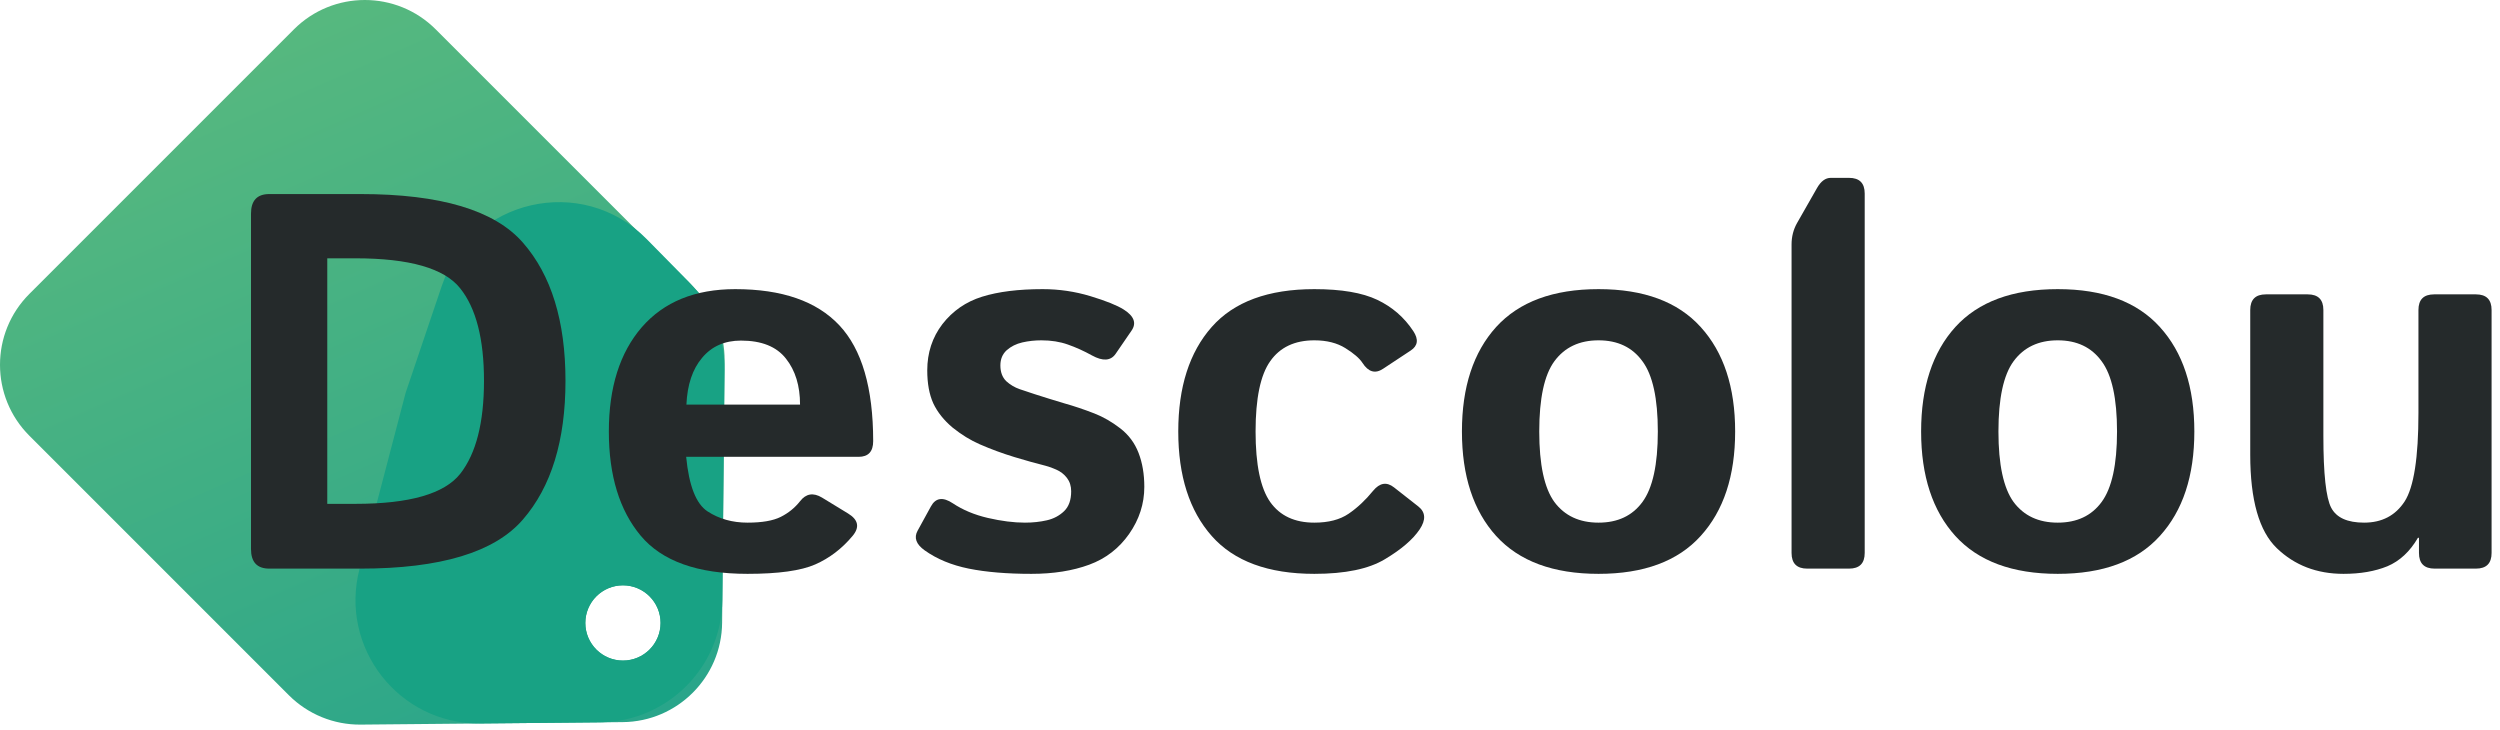
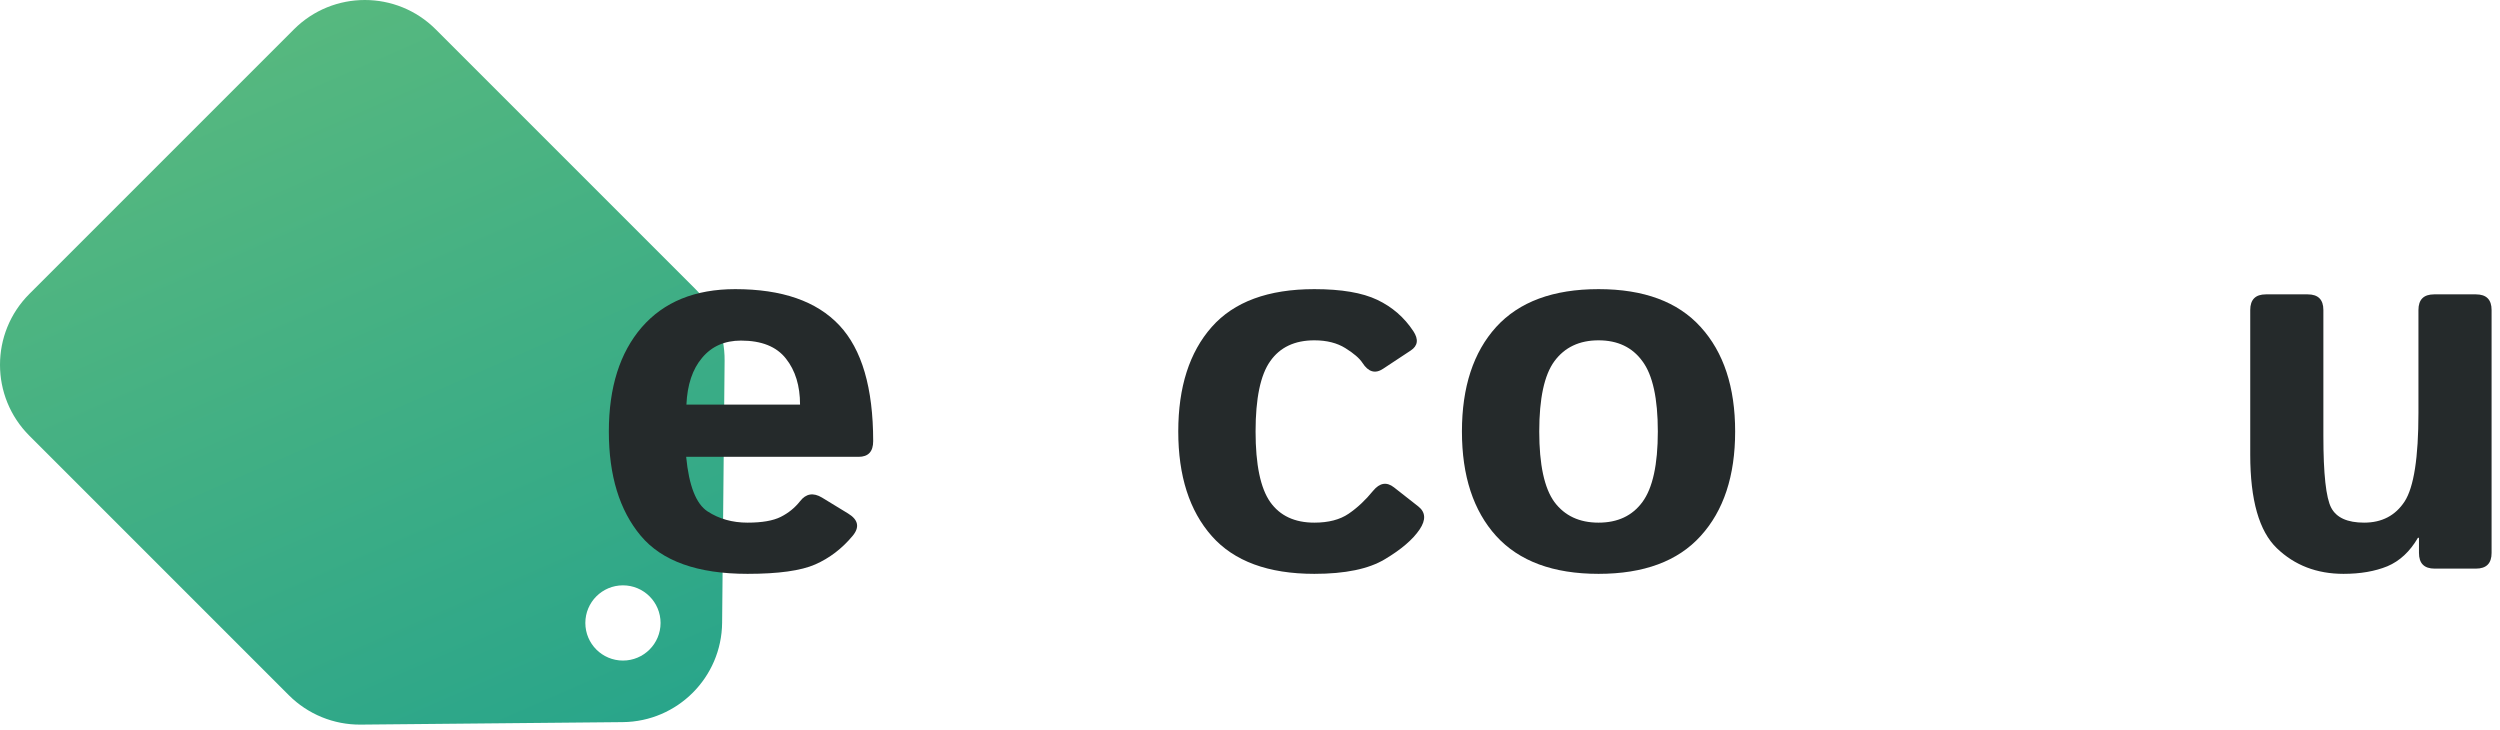
<svg xmlns="http://www.w3.org/2000/svg" width="243" height="71" viewBox="0 0 243 71" fill="none">
  <path fill-rule="evenodd" clip-rule="evenodd" d="M2.856 28.567C-0.952 32.374 -0.952 38.547 2.856 42.354L28.078 67.577C29.929 69.428 32.447 70.457 35.065 70.432L60.534 70.19C65.846 70.139 70.139 65.846 70.19 60.534L70.432 35.065C70.457 32.447 69.428 29.929 67.577 28.078L42.354 2.856C38.547 -0.952 32.374 -0.952 28.567 2.856L2.856 28.567ZM60.551 64.207C62.57 64.207 64.207 62.57 64.207 60.551C64.207 58.532 62.57 56.895 60.551 56.895C58.532 56.895 56.895 58.532 56.895 60.551C56.895 62.57 58.532 64.207 60.551 64.207Z" fill="url(#paint0_linear_1256_1314)" />
-   <path fill-rule="evenodd" clip-rule="evenodd" d="M42.934 27.811L39.427 38.185L34.95 55.282C32.946 62.933 38.763 70.397 46.672 70.321L58.325 70.211C64.864 70.148 70.149 64.863 70.211 58.325L70.423 35.954C70.454 32.765 69.213 29.694 66.975 27.421L62.853 23.235C56.582 16.864 45.797 19.342 42.934 27.811ZM60.551 64.207C62.57 64.207 64.207 62.57 64.207 60.551C64.207 58.532 62.57 56.895 60.551 56.895C58.532 56.895 56.895 58.532 56.895 60.551C56.895 62.57 58.532 64.207 60.551 64.207Z" fill="#18A284" />
-   <path d="M26.174 55.27C24.989 55.27 24.397 54.635 24.397 53.366V20.767C24.397 19.497 24.989 18.862 26.174 18.862H35.035C42.821 18.862 48.085 20.436 50.827 23.585C53.586 26.733 54.965 31.21 54.965 37.015C54.965 42.821 53.586 47.315 50.827 50.497C48.085 53.679 42.821 55.27 35.035 55.27H26.174ZM31.811 48.974H34.553C39.8 48.974 43.193 48 44.733 46.054C46.274 44.09 47.044 41.078 47.044 37.015C47.044 32.953 46.274 29.957 44.733 28.028C43.193 26.081 39.8 25.108 34.553 25.108H31.811V48.974Z" fill="#252A2B" />
  <path d="M59.18 41.941C59.18 37.658 60.246 34.282 62.379 31.811C64.528 29.339 67.558 28.104 71.468 28.104C76.004 28.104 79.372 29.272 81.573 31.608C83.773 33.943 84.873 37.701 84.873 42.88C84.873 43.896 84.399 44.404 83.451 44.404H66.695C66.966 47.213 67.659 48.982 68.777 49.71C69.894 50.438 71.189 50.801 72.661 50.801C74.066 50.801 75.141 50.615 75.885 50.243C76.63 49.87 77.257 49.363 77.764 48.72C78.34 47.975 79.051 47.856 79.897 48.364L82.436 49.913C83.434 50.522 83.578 51.25 82.867 52.096C81.835 53.332 80.625 54.254 79.237 54.864C77.849 55.473 75.657 55.778 72.661 55.778C67.803 55.778 64.342 54.542 62.277 52.071C60.212 49.6 59.18 46.223 59.18 41.941ZM66.72 39.326H77.764C77.764 37.498 77.307 36.008 76.393 34.857C75.479 33.689 74.024 33.105 72.026 33.105C70.435 33.105 69.174 33.664 68.243 34.781C67.312 35.881 66.805 37.396 66.72 39.326Z" fill="#252A2B" />
-   <path d="M89.875 53.493C89.045 52.9 88.817 52.266 89.189 51.589L90.484 49.227C90.941 48.381 91.652 48.279 92.617 48.923C93.582 49.566 94.716 50.04 96.019 50.344C97.339 50.649 98.541 50.801 99.624 50.801C100.386 50.801 101.097 50.725 101.757 50.573C102.417 50.421 102.975 50.124 103.432 49.684C103.889 49.244 104.118 48.601 104.118 47.755C104.118 47.247 103.982 46.815 103.712 46.46C103.441 46.105 103.094 45.834 102.671 45.648C102.248 45.461 101.799 45.309 101.325 45.191C100.699 45.038 99.793 44.784 98.609 44.429C97.441 44.073 96.315 43.659 95.232 43.185C94.335 42.795 93.455 42.254 92.591 41.56C91.745 40.849 91.119 40.062 90.713 39.199C90.323 38.336 90.129 37.269 90.129 36C90.129 34.29 90.62 32.792 91.601 31.506C92.6 30.22 93.886 29.331 95.46 28.84C97.034 28.349 98.998 28.104 101.35 28.104C102.942 28.104 104.49 28.332 105.997 28.789C107.503 29.246 108.578 29.678 109.221 30.084C110.237 30.727 110.49 31.413 109.983 32.141L108.434 34.4C107.96 35.077 107.198 35.128 106.149 34.553C105.353 34.112 104.566 33.757 103.788 33.486C103.026 33.215 102.171 33.08 101.224 33.08C100.58 33.08 99.963 33.148 99.37 33.283C98.778 33.419 98.27 33.672 97.847 34.045C97.441 34.417 97.237 34.908 97.237 35.517C97.237 36.161 97.424 36.668 97.796 37.041C98.185 37.396 98.625 37.658 99.116 37.828C99.624 37.997 100.106 38.158 100.563 38.31C101.511 38.615 102.468 38.911 103.432 39.199C104.397 39.47 105.379 39.8 106.377 40.189C107.241 40.527 108.079 41.01 108.891 41.636C109.703 42.262 110.296 43.058 110.668 44.023C111.041 44.987 111.227 46.088 111.227 47.323C111.227 48.965 110.736 50.488 109.754 51.893C108.772 53.298 107.478 54.297 105.87 54.889C104.262 55.481 102.391 55.778 100.259 55.778C97.872 55.778 95.841 55.608 94.165 55.27C92.49 54.931 91.06 54.339 89.875 53.493Z" fill="#252A2B" />
  <path d="M114.527 41.941C114.527 37.625 115.611 34.239 117.777 31.785C119.944 29.331 123.27 28.104 127.755 28.104C130.378 28.104 132.418 28.451 133.874 29.145C135.329 29.839 136.497 30.854 137.377 32.191C137.902 32.987 137.817 33.613 137.123 34.07L134.432 35.847C133.67 36.355 133.002 36.161 132.426 35.264C132.139 34.823 131.589 34.349 130.776 33.842C129.964 33.334 128.957 33.08 127.755 33.08C125.842 33.08 124.412 33.757 123.464 35.111C122.516 36.448 122.042 38.725 122.042 41.941C122.042 45.157 122.516 47.442 123.464 48.796C124.412 50.133 125.842 50.801 127.755 50.801C129.126 50.801 130.235 50.514 131.081 49.938C131.927 49.363 132.723 48.618 133.467 47.704C134.111 46.925 134.788 46.815 135.498 47.374L137.86 49.227C138.571 49.786 138.613 50.531 137.987 51.462C137.326 52.443 136.201 53.408 134.61 54.356C133.036 55.304 130.751 55.778 127.755 55.778C123.27 55.778 119.944 54.55 117.777 52.096C115.611 49.642 114.527 46.257 114.527 41.941Z" fill="#252A2B" />
  <path d="M142.1 41.941C142.1 37.625 143.208 34.239 145.425 31.785C147.66 29.331 150.977 28.104 155.378 28.104C159.779 28.104 163.088 29.331 165.305 31.785C167.539 34.239 168.656 37.625 168.656 41.941C168.656 46.257 167.539 49.642 165.305 52.096C163.088 54.55 159.779 55.778 155.378 55.778C150.977 55.778 147.66 54.55 145.425 52.096C143.208 49.642 142.1 46.257 142.1 41.941ZM149.615 41.941C149.615 45.157 150.105 47.442 151.087 48.796C152.086 50.133 153.516 50.801 155.378 50.801C157.24 50.801 158.662 50.133 159.643 48.796C160.642 47.442 161.141 45.157 161.141 41.941C161.141 38.725 160.642 36.448 159.643 35.111C158.662 33.757 157.24 33.08 155.378 33.08C153.516 33.08 152.086 33.757 151.087 35.111C150.105 36.448 149.615 38.725 149.615 41.941Z" fill="#252A2B" />
-   <path d="M175.664 55.27C174.648 55.27 174.14 54.762 174.14 53.747V23.762C174.14 23.001 174.318 22.307 174.673 21.68L176.628 18.253C177.001 17.61 177.441 17.288 177.949 17.288H179.726C180.741 17.288 181.249 17.796 181.249 18.811V53.747C181.249 54.762 180.741 55.27 179.726 55.27H175.664Z" fill="#252A2B" />
-   <path d="M186.733 41.941C186.733 37.625 187.842 34.239 190.059 31.785C192.293 29.331 195.611 28.104 200.011 28.104C204.412 28.104 207.721 29.331 209.938 31.785C212.173 34.239 213.29 37.625 213.29 41.941C213.29 46.257 212.173 49.642 209.938 52.096C207.721 54.55 204.412 55.778 200.011 55.778C195.611 55.778 192.293 54.55 190.059 52.096C187.842 49.642 186.733 46.257 186.733 41.941ZM194.248 41.941C194.248 45.157 194.739 47.442 195.721 48.796C196.719 50.133 198.15 50.801 200.011 50.801C201.873 50.801 203.295 50.133 204.277 48.796C205.275 47.442 205.775 45.157 205.775 41.941C205.775 38.725 205.275 36.448 204.277 35.111C203.295 33.757 201.873 33.08 200.011 33.08C198.15 33.08 196.719 33.757 195.721 35.111C194.739 36.448 194.248 38.725 194.248 41.941Z" fill="#252A2B" />
  <path d="M218.723 44.2V30.135C218.723 29.119 219.231 28.612 220.246 28.612H224.309C225.324 28.612 225.832 29.119 225.832 30.135V42.372C225.832 46.062 226.086 48.389 226.594 49.354C227.101 50.319 228.168 50.801 229.793 50.801C231.519 50.801 232.831 50.116 233.728 48.745C234.625 47.357 235.073 44.488 235.073 40.138V30.135C235.073 29.119 235.581 28.612 236.597 28.612H240.659C241.675 28.612 242.182 29.119 242.182 30.135V53.747C242.182 54.762 241.675 55.27 240.659 55.27H236.648C235.632 55.27 235.124 54.762 235.124 53.747V52.274H235.023C234.244 53.611 233.254 54.534 232.052 55.041C230.85 55.532 229.429 55.778 227.787 55.778C225.197 55.778 223.039 54.948 221.313 53.29C219.586 51.631 218.723 48.601 218.723 44.2Z" fill="#252A2B" />
  <defs>
    <linearGradient id="paint0_linear_1256_1314" x1="35.216" y1="-1.54316e-06" x2="65.425" y2="69.058" gradientUnits="userSpaceOnUse">
      <stop stop-color="#56B87F" />
      <stop offset="1" stop-color="#29A58A" />
    </linearGradient>
  </defs>
</svg>